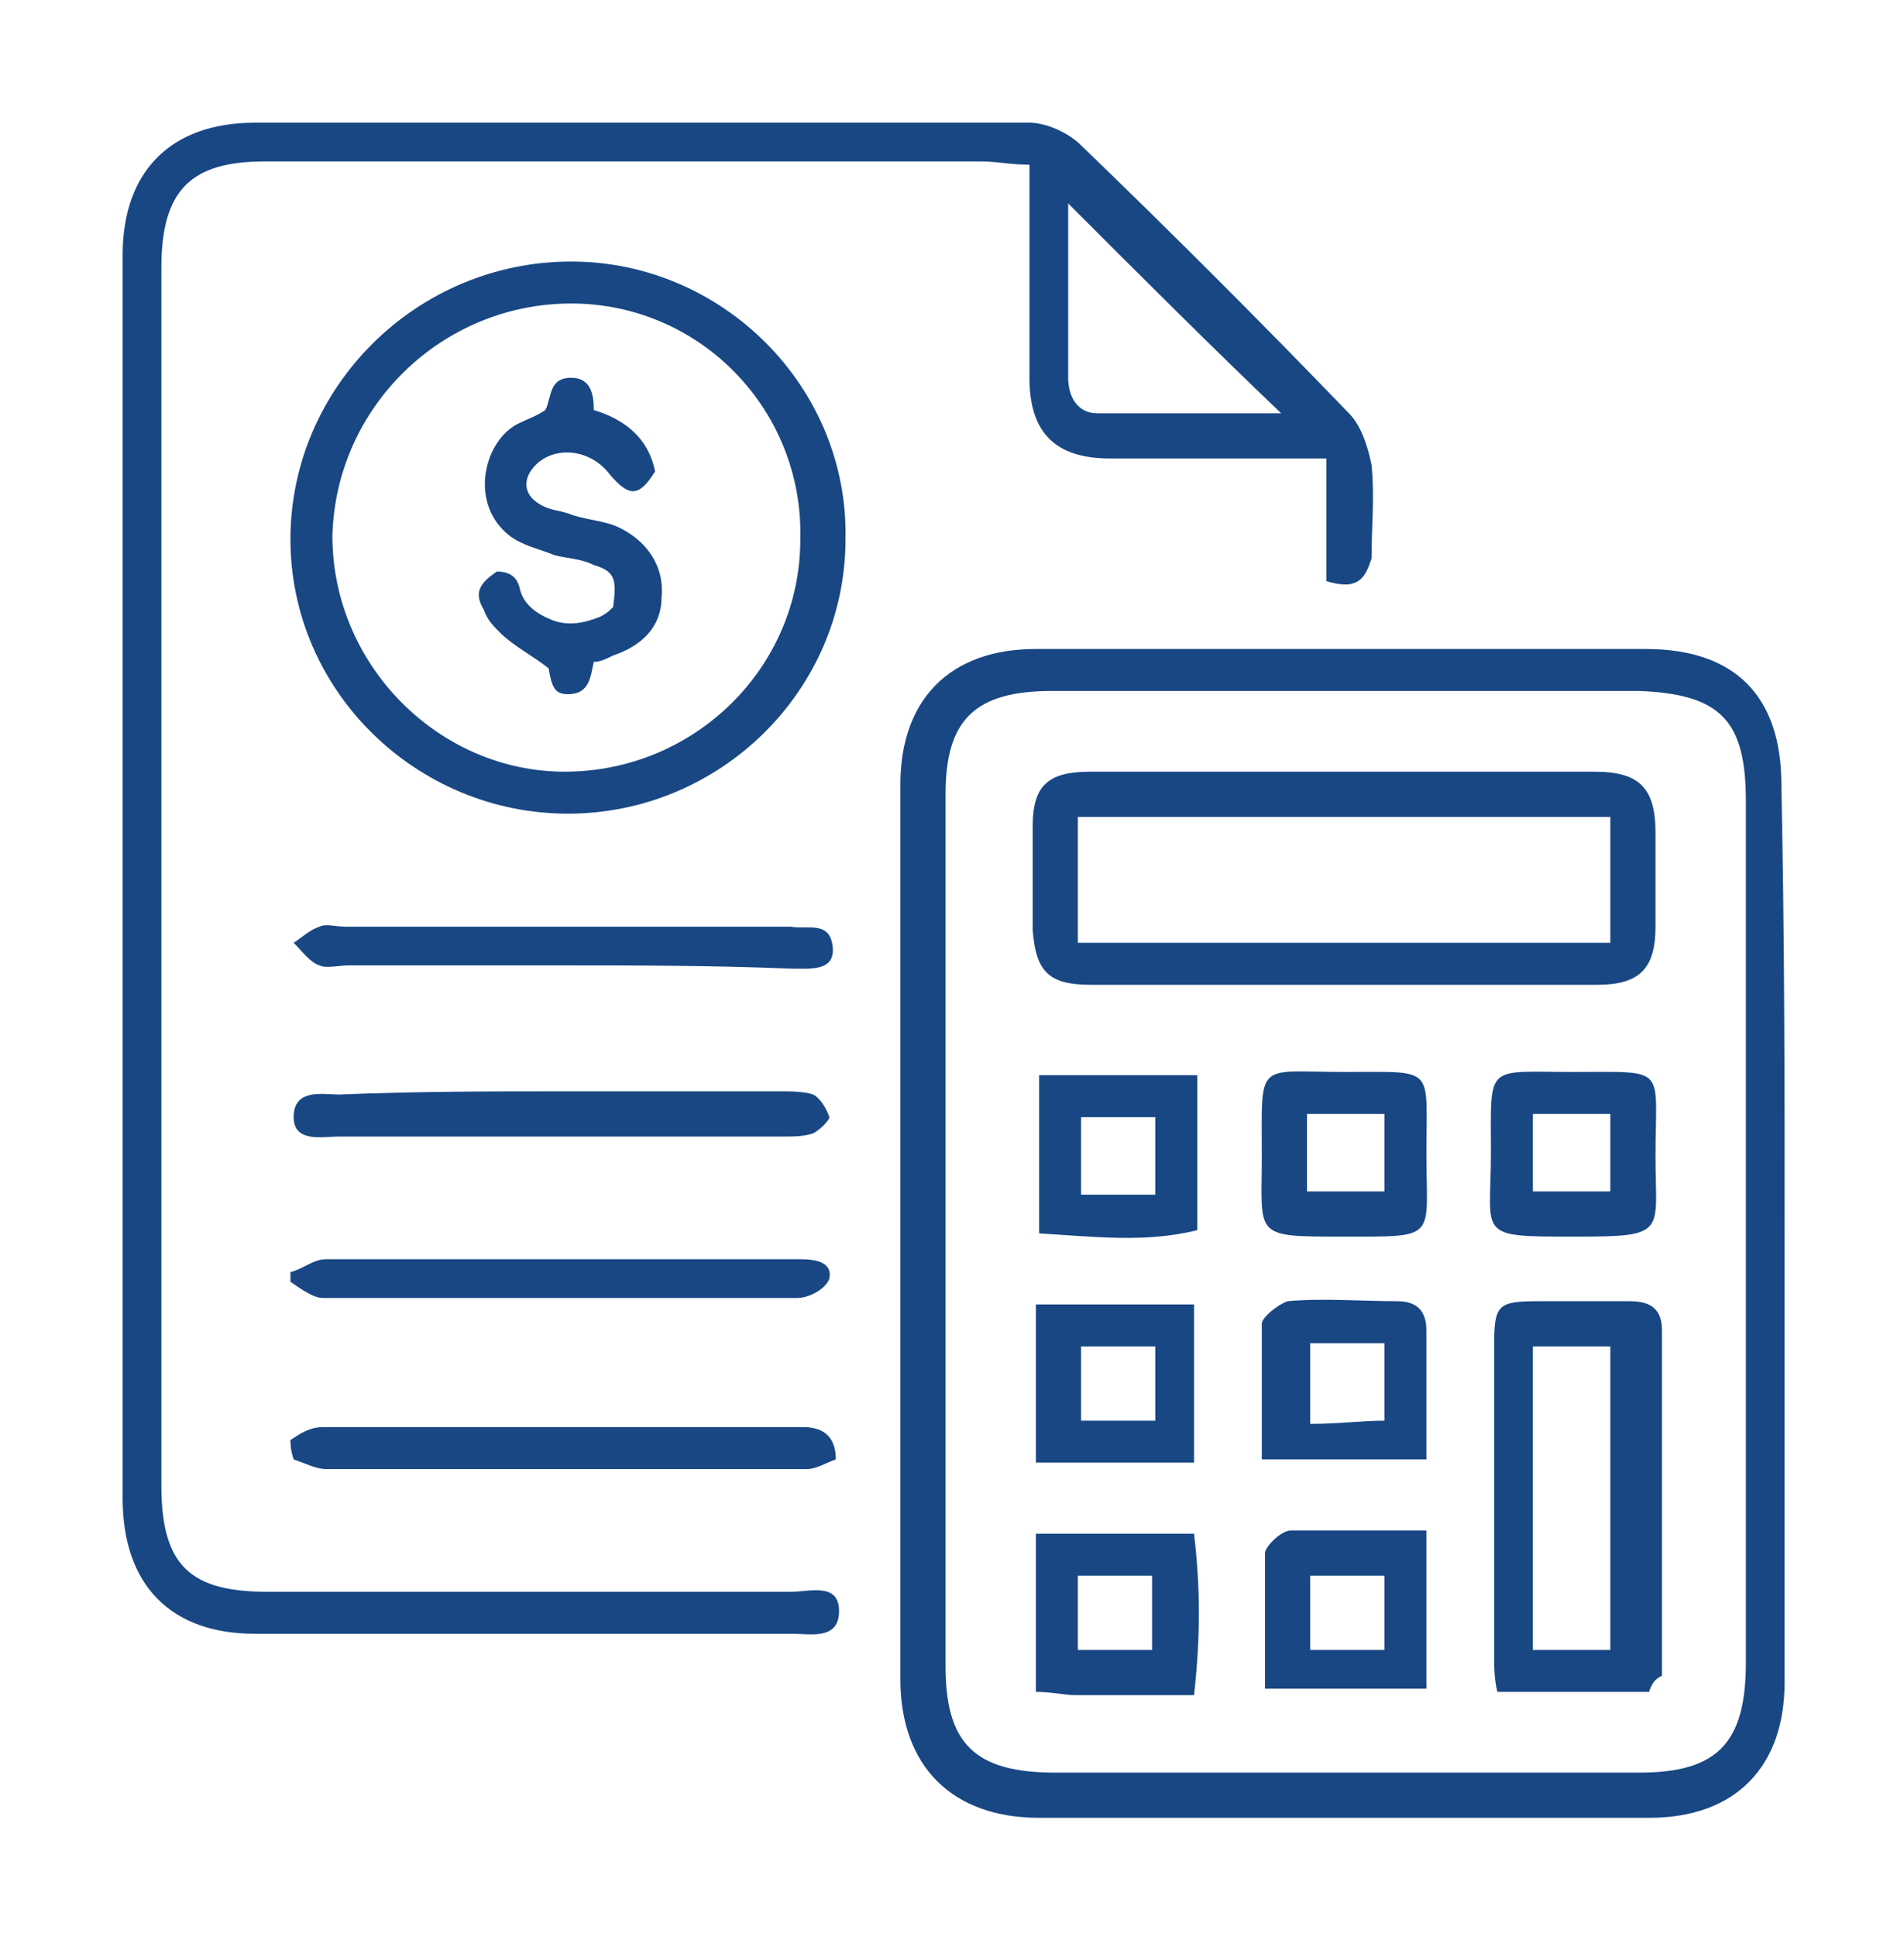
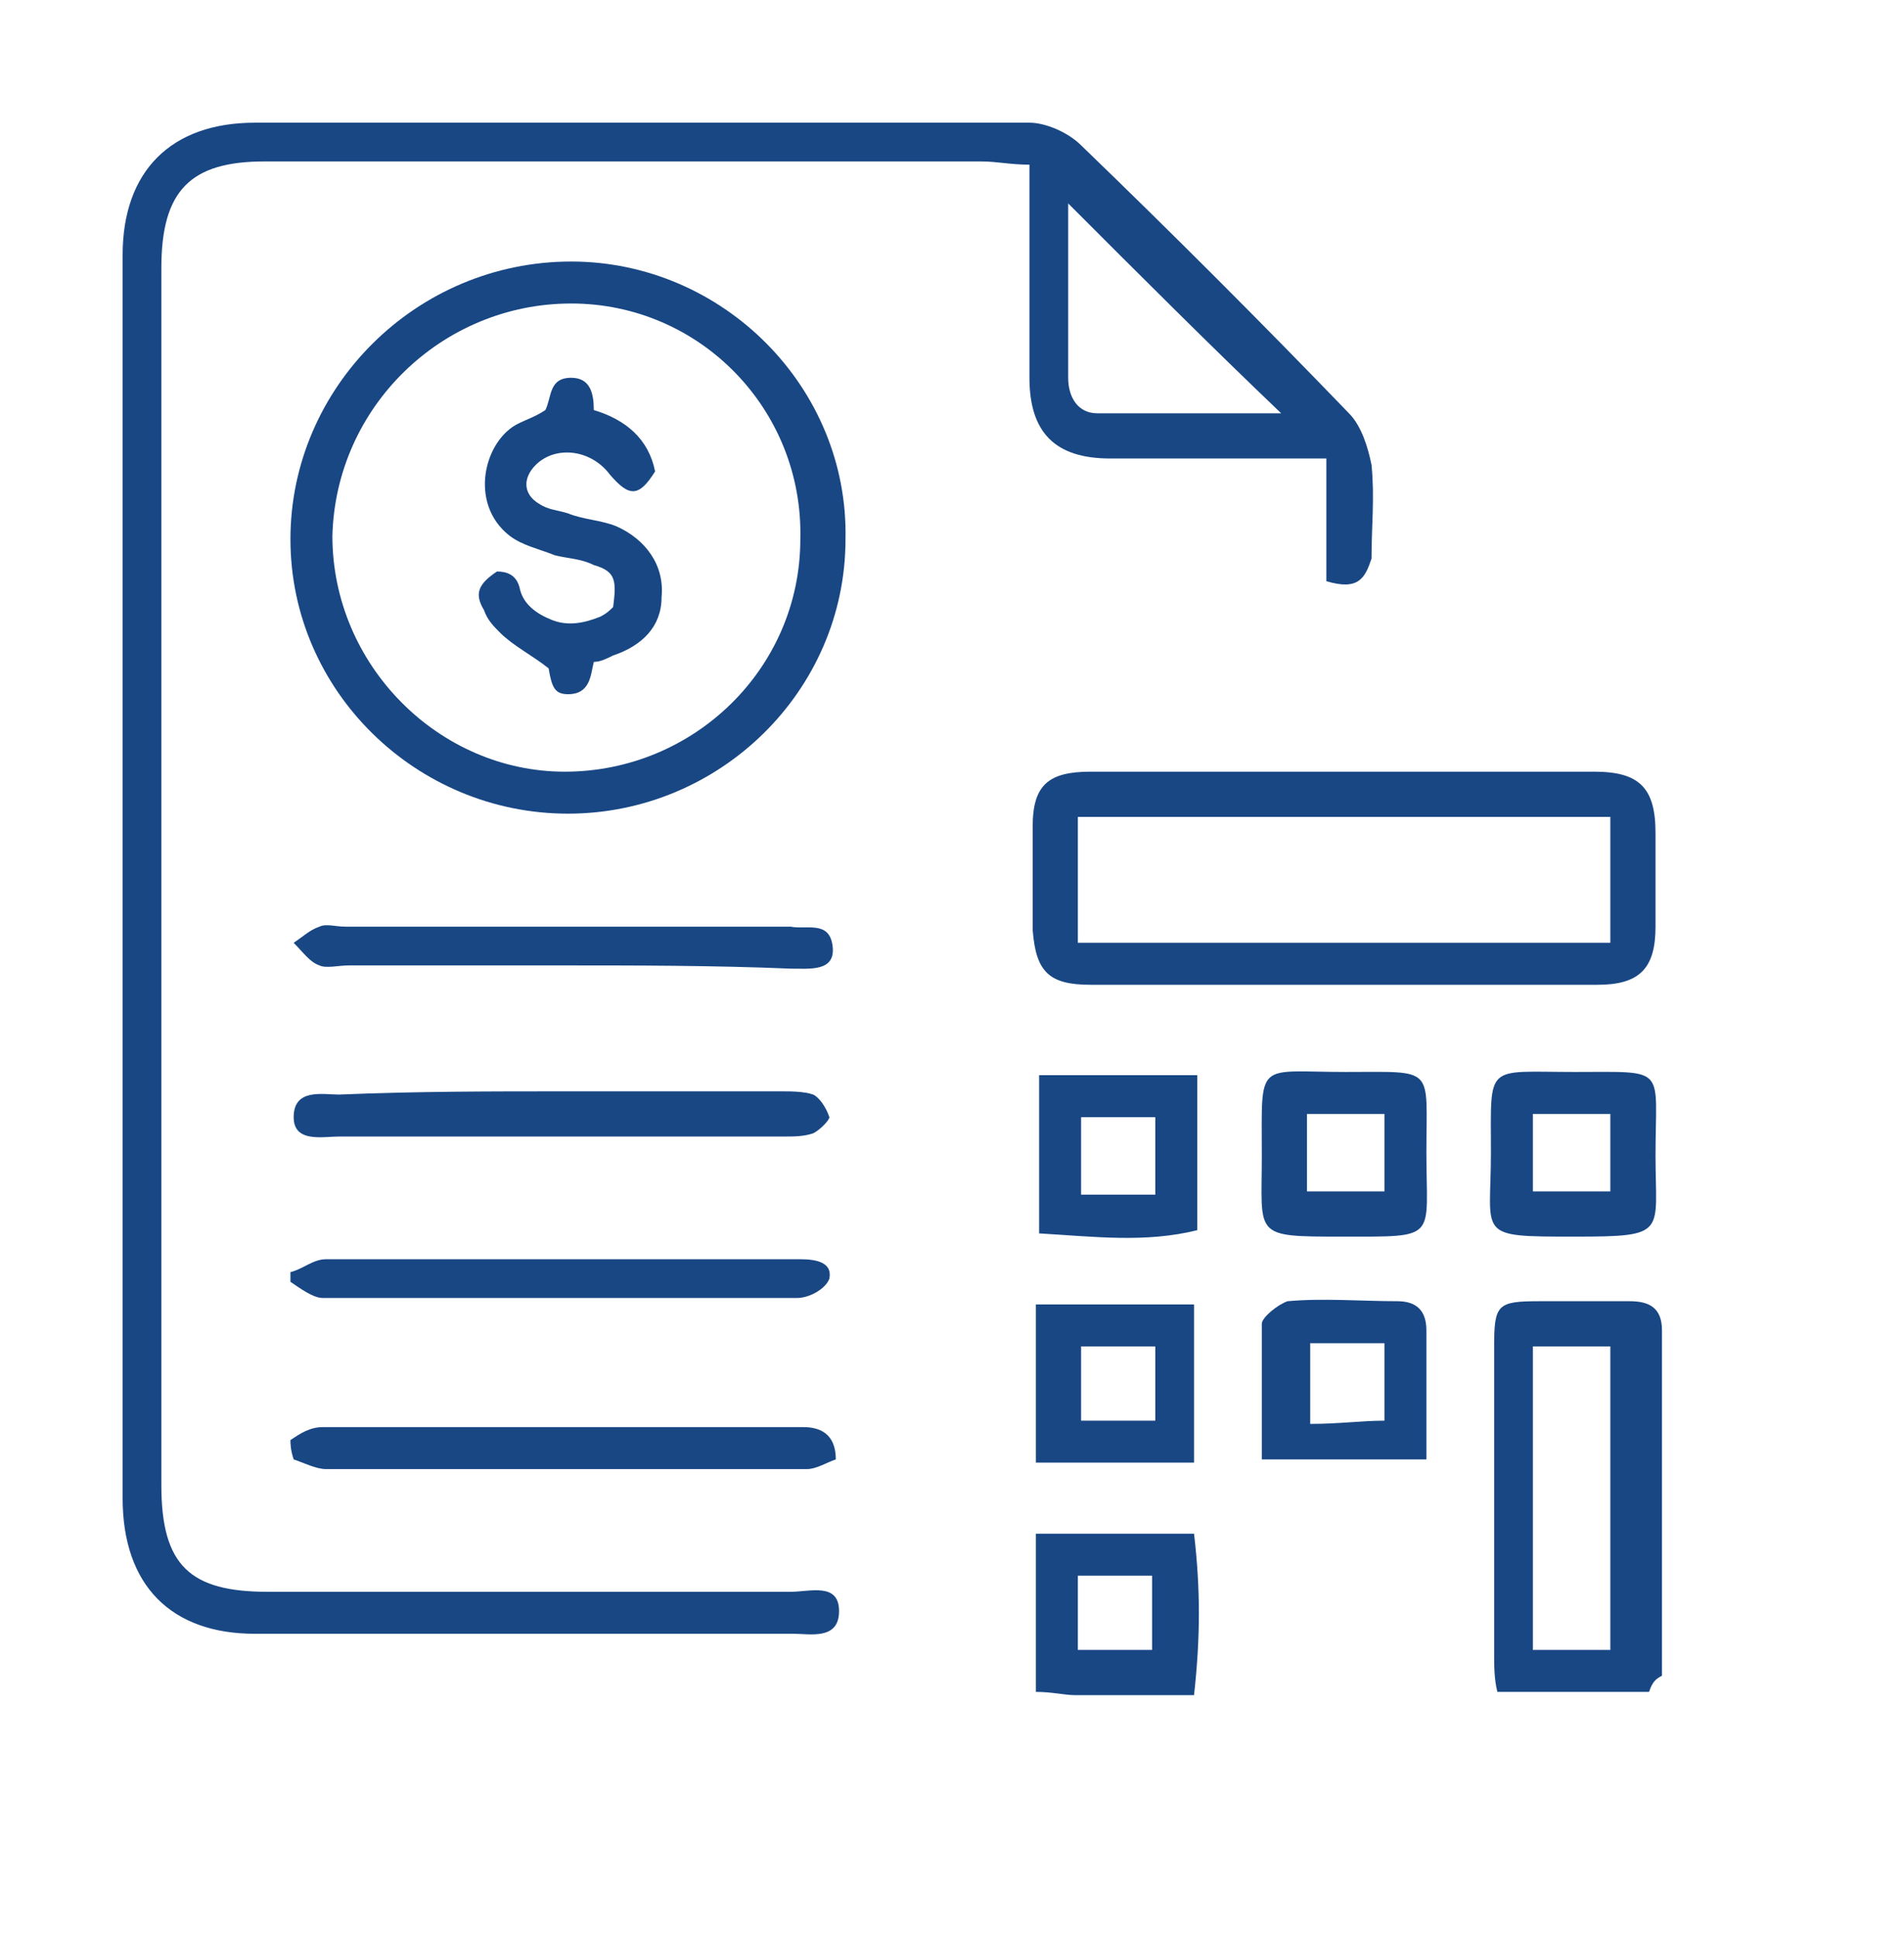
<svg xmlns="http://www.w3.org/2000/svg" version="1.1" id="Layer_1" x="0px" y="0px" viewBox="0 0 59 60" style="enable-background:new 0 0 59 60;" xml:space="preserve">
  <style type="text/css">
	.st0{fill:#184784;}
</style>
  <g>
    <path class="st0" d="M18.4,12.7c1,0.3,1.7,0.9,1.9,1.9c-0.5,0.8-0.8,0.8-1.4,0.1c-0.6-0.8-1.7-0.9-2.3-0.3   c-0.4,0.4-0.4,0.9,0.1,1.2c0.3,0.2,0.6,0.2,0.9,0.3c0.5,0.2,1,0.2,1.5,0.4c0.9,0.4,1.5,1.2,1.4,2.2c0,0.9-0.6,1.5-1.5,1.8   c-0.2,0.1-0.4,0.2-0.6,0.2c-0.1,0.4-0.1,1-0.8,1c-0.4,0-0.5-0.2-0.6-0.8c-0.5-0.4-1.1-0.7-1.5-1.1c-0.2-0.2-0.4-0.4-0.5-0.7   c-0.3-0.5-0.2-0.8,0.4-1.2c0.3,0,0.6,0.1,0.7,0.5c0.1,0.5,0.5,0.8,1,1c0.5,0.2,1,0.1,1.5-0.1c0.2-0.1,0.3-0.2,0.4-0.3   c0.1-0.8,0.1-1.1-0.6-1.3c-0.4-0.2-0.8-0.2-1.2-0.3c-0.5-0.2-1-0.3-1.4-0.6c-1.3-1-0.8-3,0.3-3.5c0.2-0.1,0.5-0.2,0.8-0.4   c0.2-0.4,0.1-1,0.8-1C18.3,11.7,18.4,12.2,18.4,12.7z" />
    <g>
      <path class="st0" d="M41.1,18c0-1.2,0-2.4,0-3.8c-1.1,0-2.1,0-3,0c-1.2,0-2.5,0-3.7,0c-1.7,0-2.5-0.8-2.5-2.5c0-2.1,0-4.3,0-6.6    c-0.6,0-1-0.1-1.5-0.1C23,5,15.6,5,8.2,5C5.9,5,5,5.9,5,8.3C5,20.8,5,33.4,5,46c0,2.5,0.9,3.3,3.3,3.3c5.4,0,10.8,0,16.2,0    c0.6,0,1.5-0.3,1.5,0.6c0,0.9-0.9,0.7-1.4,0.7c-5.6,0-11.2,0-16.7,0c-2.6,0-4.1-1.5-4.1-4.2c0-12.8,0-25.7,0-38.5    c0-2.6,1.5-4.1,4.1-4.1c8,0,16,0,24,0c0.5,0,1.2,0.3,1.6,0.7c2.8,2.7,5.6,5.5,8.3,8.3c0.4,0.4,0.6,1.1,0.7,1.6c0.1,1,0,1.9,0,2.9    C42.3,17.9,42.1,18.3,41.1,18z M33.1,6.3c0,1.8,0,3.6,0,5.4c0,0.6,0.3,1.1,0.9,1.1c1.9,0,3.8,0,5.7,0C37.5,10.7,35.4,8.6,33.1,6.3    z" />
-       <path class="st0" d="M55.3,38.2c0,4.6,0,9.2,0,13.9c0,2.6-1.5,4.2-4.2,4.2c-6.3,0-12.6,0-18.9,0c-2.7,0-4.3-1.6-4.3-4.3    c0-9.2,0-18.5,0-27.7c0-2.6,1.5-4.2,4.2-4.2c6.3,0,12.6,0,18.9,0c2.8,0,4.2,1.5,4.2,4.2C55.3,29,55.3,33.6,55.3,38.2z M54.1,38.2    c0-4.5,0-9,0-13.4c0-2.5-0.8-3.3-3.3-3.4c-6.1,0-12.1,0-18.2,0c-2.4,0-3.3,0.9-3.3,3.2c0,9,0,18,0,27c0,2.4,0.9,3.3,3.4,3.3    c6,0,12,0,18.1,0c2.4,0,3.3-0.9,3.3-3.4C54.1,47.2,54.1,42.7,54.1,38.2z" />
      <path class="st0" d="M17.6,25.2c-4.7,0-8.6-3.8-8.6-8.5c0-4.7,3.9-8.6,8.7-8.6c4.7,0,8.6,3.9,8.5,8.6    C26.2,21.4,22.3,25.2,17.6,25.2z M17.7,9.4c-4,0-7.3,3.2-7.4,7.2c0,4,3.3,7.3,7.2,7.3c4,0,7.3-3.2,7.3-7.2    C24.9,12.7,21.7,9.4,17.7,9.4z" />
      <path class="st0" d="M17.4,29.9c-2.2,0-4.4,0-6.6,0c-0.3,0-0.7,0.1-0.9,0c-0.3-0.1-0.5-0.4-0.8-0.7c0.3-0.2,0.5-0.4,0.8-0.5    c0.2-0.1,0.5,0,0.8,0c4.5,0,9,0,13.5,0c0.1,0,0.2,0,0.3,0c0.5,0.1,1.2-0.2,1.3,0.6c0.1,0.8-0.7,0.7-1.3,0.7    C22.1,29.9,19.7,29.9,17.4,29.9z" />
      <path class="st0" d="M17.5,33.8c2.2,0,4.5,0,6.7,0c0.3,0,0.7,0,1,0.1c0.2,0.1,0.4,0.4,0.5,0.7c0,0.1-0.3,0.4-0.5,0.5    c-0.3,0.1-0.6,0.1-0.9,0.1c-4.6,0-9.2,0-13.8,0c-0.5,0-1.4,0.2-1.4-0.6c0-0.9,0.9-0.7,1.4-0.7C12.9,33.8,15.2,33.8,17.5,33.8z" />
      <path class="st0" d="M9,39.4c0.4-0.1,0.7-0.4,1.1-0.4c4.9,0,9.8,0,14.7,0c0.5,0,1,0.1,0.9,0.6c-0.1,0.3-0.6,0.6-1,0.6    c-4.9,0-9.8,0-14.7,0c-0.3,0-0.7-0.3-1-0.5C9,39.6,9,39.5,9,39.4z" />
      <path class="st0" d="M9,44.6c0.3-0.2,0.6-0.4,1-0.4c4.9,0,9.9,0,14.9,0c0.5,0,1,0.2,1,1c-0.3,0.1-0.6,0.3-0.9,0.3    c-4.9,0-9.9,0-14.9,0c-0.3,0-0.7-0.2-1-0.3C9,44.9,9,44.7,9,44.6z" />
      <path class="st0" d="M41.8,23.9c2.5,0,5.1,0,7.6,0c1.4,0,1.9,0.5,1.9,1.9c0,1,0,1.9,0,2.9c0,1.3-0.5,1.8-1.8,1.8    c-3.7,0-7.5,0-11.2,0c-1.5,0-3,0-4.5,0c-1.3,0-1.7-0.4-1.8-1.7c0-1.1,0-2.1,0-3.2c0-1.3,0.5-1.7,1.8-1.7    C36.5,23.9,39.1,23.9,41.8,23.9z M33.4,25.3c0,1.4,0,2.6,0,3.9c5.5,0,11,0,16.5,0c0-1.3,0-2.6,0-3.9C44.4,25.3,39,25.3,33.4,25.3z    " />
      <path class="st0" d="M51.1,52.4c-1.5,0-3.1,0-4.7,0c-0.1-0.4-0.1-0.8-0.1-1.2c0-3.2,0-6.3,0-9.5c0-1.3,0.1-1.4,1.4-1.4    c0.9,0,1.8,0,2.8,0c0.6,0,1,0.2,1,0.9c0,3.6,0,7.1,0,10.7C51.3,52,51.2,52.1,51.1,52.4z M49.9,51.1c0-3.3,0-6.3,0-9.4    c-0.9,0-1.6,0-2.4,0c0,3.2,0,6.3,0,9.4C48.4,51.1,49.1,51.1,49.9,51.1z" />
      <path class="st0" d="M51.3,35.8c0,2.4,0.4,2.5-2.5,2.5c-3.1,0-2.6,0-2.6-2.6c0-2.8-0.2-2.5,2.6-2.5C51.7,33.2,51.3,33,51.3,35.8z     M49.9,36.9c0-0.8,0-1.6,0-2.4c-0.8,0-1.6,0-2.4,0c0,0.8,0,1.5,0,2.4C48.4,36.9,49.1,36.9,49.9,36.9z" />
      <path class="st0" d="M44.2,35.7c0,2.7,0.4,2.6-2.6,2.6c-2.8,0-2.5,0-2.5-2.5c0-3-0.2-2.6,2.6-2.6C44.5,33.2,44.2,33,44.2,35.7z     M42.9,36.9c0-0.9,0-1.6,0-2.4c-0.8,0-1.6,0-2.4,0c0,0.8,0,1.6,0,2.4C41.3,36.9,42,36.9,42.9,36.9z" />
      <path class="st0" d="M44.2,45.2c-1.8,0-3.3,0-5.1,0c0-1.5,0-2.9,0-4.2c0-0.2,0.5-0.6,0.8-0.7c1.1-0.1,2.3,0,3.4,0    c0.6,0,0.9,0.3,0.9,0.9C44.2,42.5,44.2,43.7,44.2,45.2z M40.6,41.6c0,0.9,0,1.6,0,2.5c0.9,0,1.6-0.1,2.3-0.1c0-0.9,0-1.6,0-2.4    C42,41.6,41.3,41.6,40.6,41.6z" />
      <path class="st0" d="M32.2,38.2c0-1.7,0-3.3,0-4.9c1.7,0,3.2,0,4.9,0c0,1.6,0,3.1,0,4.8C35.5,38.5,33.9,38.3,32.2,38.2z     M35.8,34.6c-0.8,0-1.5,0-2.3,0c0,0.8,0,1.6,0,2.4c0.8,0,1.6,0,2.3,0C35.8,36.1,35.8,35.4,35.8,34.6z" />
-       <path class="st0" d="M44.2,47.4c0,1.8,0,3.3,0,4.9c-1.7,0-3.2,0-5,0c0-1.4,0-2.8,0-4.2c0-0.2,0.5-0.7,0.8-0.7    C41.3,47.4,42.6,47.4,44.2,47.4z M42.9,51.1c0-0.8,0-1.5,0-2.3c-0.8,0-1.5,0-2.3,0c0,0.8,0,1.6,0,2.3    C41.4,51.1,42.1,51.1,42.9,51.1z" />
      <path class="st0" d="M37,45.3c-1.7,0-3.2,0-4.9,0c0-1.6,0-3.2,0-4.9c1.7,0,3.2,0,4.9,0C37,42,37,43.5,37,45.3z M33.5,41.7    c0,0.9,0,1.6,0,2.3c0.8,0,1.5,0,2.3,0c0-0.8,0-1.6,0-2.3C34.9,41.7,34.2,41.7,33.5,41.7z" />
      <path class="st0" d="M37,52.5c-1.4,0-2.6,0-3.7,0c-0.3,0-0.7-0.1-1.2-0.1c0-1.6,0-3.2,0-4.9c1.6,0,3.2,0,4.9,0    C37.2,49.2,37.2,50.7,37,52.5z M33.4,51.1c0.8,0,1.6,0,2.3,0c0-0.8,0-1.6,0-2.3c-0.8,0-1.5,0-2.3,0C33.4,49.6,33.4,50.3,33.4,51.1    z" />
    </g>
  </g>
</svg>